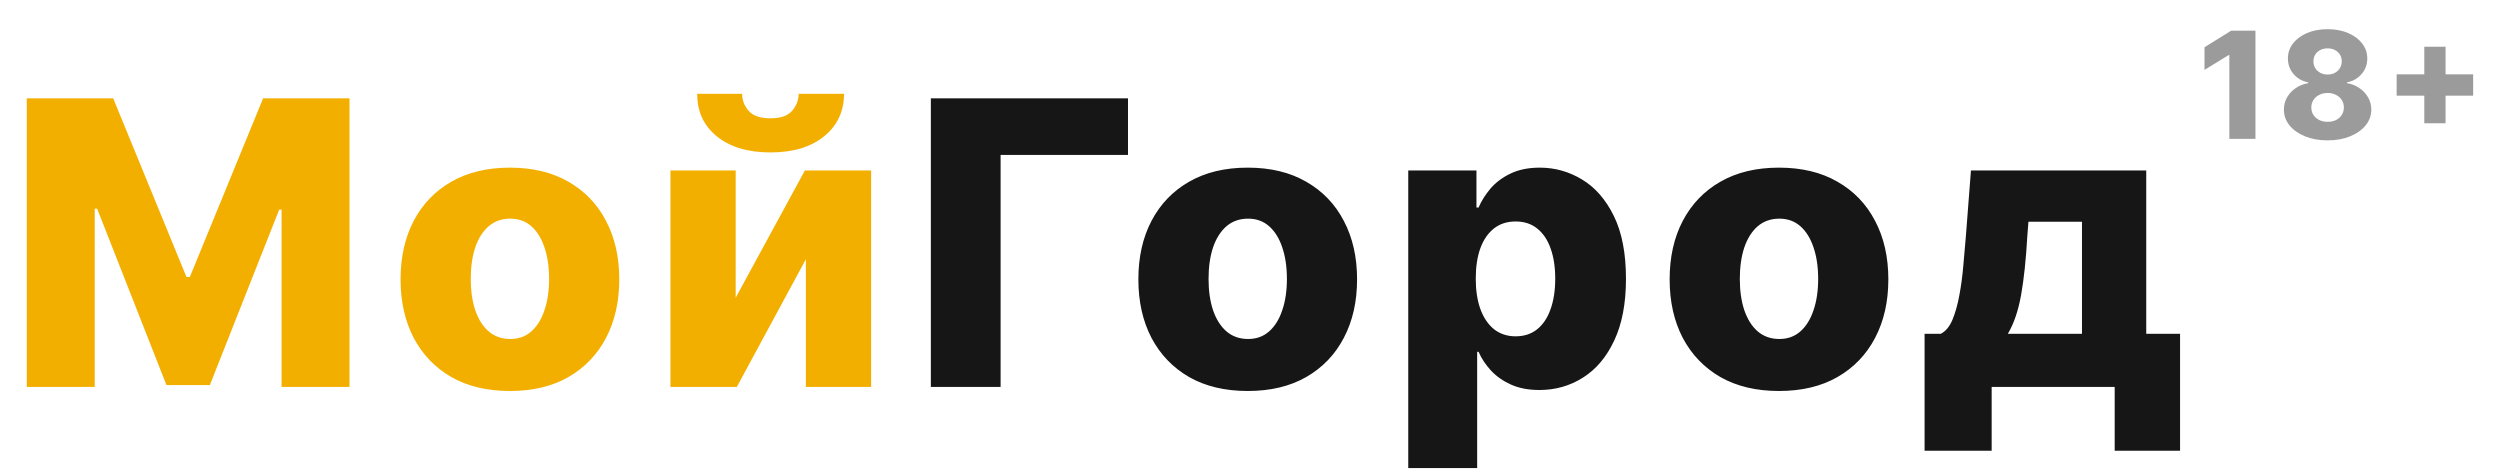
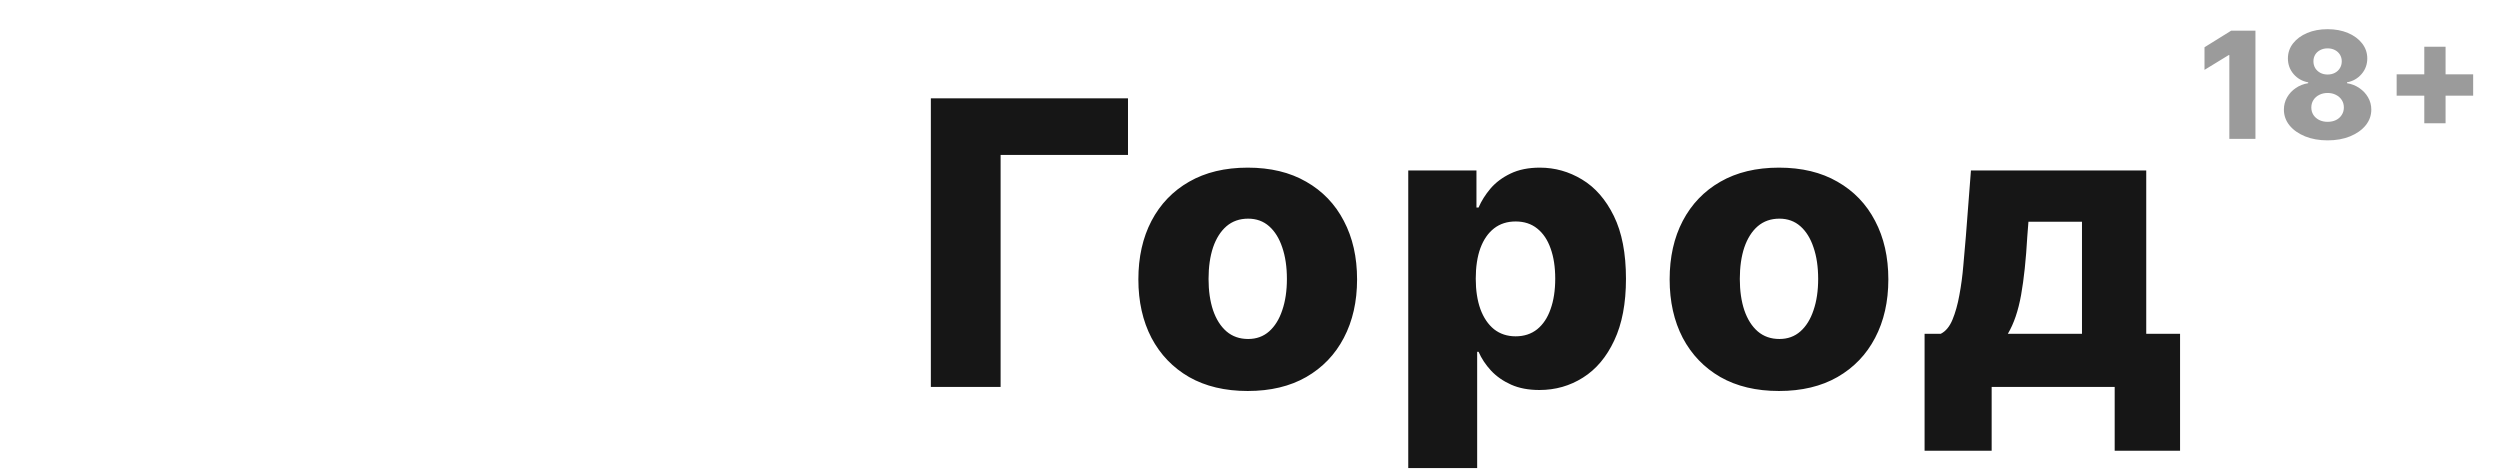
<svg xmlns="http://www.w3.org/2000/svg" width="252" height="48" viewBox="0 0 252 48" fill="none">
-   <path d="M2.702 9.909H11.409L18.796 27.921H19.136L26.523 9.909H35.23V39H28.384V21.131H28.142L21.153 38.815H16.778L9.79 21.031H9.548V39H2.702V9.909ZM51.4 39.412C49.109 39.412 47.139 38.943 45.491 38.006C43.853 37.059 42.589 35.742 41.699 34.057C40.818 32.362 40.378 30.397 40.378 28.162C40.378 25.918 40.818 23.953 41.699 22.267C42.589 20.572 43.853 19.256 45.491 18.318C47.139 17.371 49.109 16.898 51.4 16.898C53.692 16.898 55.657 17.371 57.295 18.318C58.943 19.256 60.207 20.572 61.088 22.267C61.978 23.953 62.423 25.918 62.423 28.162C62.423 30.397 61.978 32.362 61.088 34.057C60.207 35.742 58.943 37.059 57.295 38.006C55.657 38.943 53.692 39.412 51.4 39.412ZM51.443 34.17C52.276 34.17 52.982 33.915 53.559 33.403C54.137 32.892 54.578 32.182 54.88 31.273C55.193 30.364 55.349 29.312 55.349 28.119C55.349 26.907 55.193 25.847 54.88 24.938C54.578 24.028 54.137 23.318 53.559 22.807C52.982 22.296 52.276 22.04 51.443 22.04C50.581 22.04 49.852 22.296 49.255 22.807C48.668 23.318 48.219 24.028 47.906 24.938C47.603 25.847 47.452 26.907 47.452 28.119C47.452 29.312 47.603 30.364 47.906 31.273C48.219 32.182 48.668 32.892 49.255 33.403C49.852 33.915 50.581 34.17 51.443 34.17ZM74.158 30.009L81.132 17.182H87.809V39H81.232V26.131L74.272 39H67.581V17.182H74.158V30.009ZM80.507 9.455H85.081C85.072 11.235 84.4 12.665 83.064 13.744C81.739 14.824 79.939 15.364 77.667 15.364C75.394 15.364 73.59 14.824 72.255 13.744C70.929 12.665 70.271 11.235 70.28 9.455H74.811C74.802 10.079 75.015 10.648 75.451 11.159C75.886 11.671 76.625 11.926 77.667 11.926C78.68 11.926 79.404 11.675 79.84 11.173C80.275 10.671 80.498 10.098 80.507 9.455Z" fill="#F3AF00" />
  <path d="M113.702 9.909V15.619H100.861V39H93.83V9.909H113.702ZM125.771 39.412C123.479 39.412 121.509 38.943 119.862 38.006C118.223 37.059 116.959 35.742 116.069 34.057C115.188 32.362 114.748 30.397 114.748 28.162C114.748 25.918 115.188 23.953 116.069 22.267C116.959 20.572 118.223 19.256 119.862 18.318C121.509 17.371 123.479 16.898 125.771 16.898C128.062 16.898 130.027 17.371 131.666 18.318C133.313 19.256 134.578 20.572 135.458 22.267C136.348 23.953 136.793 25.918 136.793 28.162C136.793 30.397 136.348 32.362 135.458 34.057C134.578 35.742 133.313 37.059 131.666 38.006C130.027 38.943 128.062 39.412 125.771 39.412ZM125.813 34.17C126.647 34.17 127.352 33.915 127.93 33.403C128.507 32.892 128.948 32.182 129.251 31.273C129.563 30.364 129.72 29.312 129.72 28.119C129.72 26.907 129.563 25.847 129.251 24.938C128.948 24.028 128.507 23.318 127.93 22.807C127.352 22.296 126.647 22.04 125.813 22.04C124.952 22.04 124.222 22.296 123.626 22.807C123.039 23.318 122.589 24.028 122.276 24.938C121.973 25.847 121.822 26.907 121.822 28.119C121.822 29.312 121.973 30.364 122.276 31.273C122.589 32.182 123.039 32.892 123.626 33.403C124.222 33.915 124.952 34.17 125.813 34.17ZM141.952 47.182V17.182H148.827V20.918H149.04C149.324 20.255 149.726 19.616 150.247 19C150.777 18.384 151.45 17.883 152.264 17.494C153.088 17.097 154.073 16.898 155.219 16.898C156.734 16.898 158.15 17.296 159.466 18.091C160.792 18.886 161.862 20.113 162.676 21.77C163.491 23.427 163.898 25.539 163.898 28.105C163.898 30.577 163.505 32.646 162.719 34.312C161.942 35.979 160.891 37.229 159.565 38.062C158.249 38.896 156.786 39.312 155.176 39.312C154.078 39.312 153.126 39.133 152.321 38.773C151.516 38.413 150.839 37.939 150.29 37.352C149.75 36.765 149.333 36.135 149.04 35.463H148.898V47.182H141.952ZM148.756 28.091C148.756 29.265 148.912 30.288 149.224 31.159C149.546 32.03 150.006 32.707 150.602 33.19C151.208 33.664 151.933 33.901 152.776 33.901C153.628 33.901 154.352 33.664 154.949 33.19C155.545 32.707 155.995 32.03 156.298 31.159C156.611 30.288 156.767 29.265 156.767 28.091C156.767 26.917 156.611 25.899 156.298 25.037C155.995 24.175 155.545 23.508 154.949 23.034C154.362 22.561 153.637 22.324 152.776 22.324C151.923 22.324 151.199 22.556 150.602 23.02C150.006 23.484 149.546 24.147 149.224 25.009C148.912 25.87 148.756 26.898 148.756 28.091ZM179.322 39.412C177.031 39.412 175.061 38.943 173.413 38.006C171.775 37.059 170.511 35.742 169.621 34.057C168.74 32.362 168.3 30.397 168.3 28.162C168.3 25.918 168.74 23.953 169.621 22.267C170.511 20.572 171.775 19.256 173.413 18.318C175.061 17.371 177.031 16.898 179.322 16.898C181.614 16.898 183.579 17.371 185.217 18.318C186.865 19.256 188.129 20.572 189.01 22.267C189.9 23.953 190.345 25.918 190.345 28.162C190.345 30.397 189.9 32.362 189.01 34.057C188.129 35.742 186.865 37.059 185.217 38.006C183.579 38.943 181.614 39.412 179.322 39.412ZM179.365 34.17C180.198 34.17 180.904 33.915 181.481 33.403C182.059 32.892 182.499 32.182 182.802 31.273C183.115 30.364 183.271 29.312 183.271 28.119C183.271 26.907 183.115 25.847 182.802 24.938C182.499 24.028 182.059 23.318 181.481 22.807C180.904 22.296 180.198 22.04 179.365 22.04C178.503 22.04 177.774 22.296 177.177 22.807C176.59 23.318 176.14 24.028 175.828 24.938C175.525 25.847 175.373 26.907 175.373 28.119C175.373 29.312 175.525 30.364 175.828 31.273C176.14 32.182 176.59 32.892 177.177 33.403C177.774 33.915 178.503 34.17 179.365 34.17ZM193.998 45.435V33.645H195.631C196.124 33.399 196.517 32.925 196.81 32.224C197.104 31.514 197.336 30.686 197.506 29.739C197.686 28.782 197.819 27.788 197.904 26.756C197.999 25.714 198.084 24.734 198.16 23.815L198.671 17.182H216.341V33.645H219.75V45.435H213.16V39H200.759V45.435H193.998ZM202.392 33.645H209.864V22.352H204.466L204.353 23.815C204.22 26.164 204.012 28.134 203.728 29.724C203.444 31.315 202.999 32.622 202.392 33.645Z" fill="#161616" />
  <path d="M227.349 3.091V14H224.717V5.552H224.653L222.214 7.043V4.763L224.904 3.091H227.349ZM234.622 14.149C233.773 14.149 233.015 14.014 232.347 13.744C231.683 13.471 231.161 13.102 230.781 12.636C230.405 12.168 230.217 11.639 230.217 11.049C230.217 10.598 230.325 10.184 230.541 9.808C230.758 9.431 231.051 9.119 231.42 8.87C231.793 8.618 232.209 8.457 232.667 8.386V8.3C232.067 8.19 231.575 7.912 231.191 7.464C230.811 7.017 230.621 6.493 230.621 5.893C230.621 5.325 230.794 4.819 231.138 4.375C231.486 3.931 231.96 3.581 232.56 3.325C233.164 3.07 233.851 2.942 234.622 2.942C235.392 2.942 236.078 3.07 236.678 3.325C237.282 3.581 237.756 3.931 238.1 4.375C238.448 4.819 238.622 5.325 238.622 5.893C238.622 6.496 238.429 7.022 238.041 7.469C237.658 7.913 237.17 8.19 236.577 8.3V8.386C237.031 8.457 237.443 8.618 237.812 8.87C238.185 9.119 238.48 9.431 238.697 9.808C238.917 10.184 239.027 10.598 239.027 11.049C239.027 11.639 238.837 12.168 238.457 12.636C238.077 13.102 237.555 13.471 236.891 13.744C236.23 14.014 235.474 14.149 234.622 14.149ZM234.622 12.28C234.945 12.28 235.229 12.219 235.474 12.098C235.719 11.974 235.911 11.802 236.049 11.582C236.191 11.361 236.262 11.113 236.262 10.836C236.262 10.552 236.191 10.3 236.049 10.079C235.907 9.859 235.712 9.687 235.463 9.563C235.218 9.435 234.938 9.371 234.622 9.371C234.309 9.371 234.029 9.435 233.78 9.563C233.532 9.687 233.336 9.859 233.194 10.079C233.052 10.3 232.981 10.552 232.981 10.836C232.981 11.113 233.05 11.361 233.189 11.582C233.331 11.798 233.524 11.969 233.769 12.093C234.018 12.217 234.302 12.28 234.622 12.28ZM234.622 7.512C234.899 7.512 235.144 7.455 235.357 7.342C235.573 7.228 235.742 7.07 235.863 6.868C235.987 6.665 236.049 6.436 236.049 6.18C236.049 5.925 235.987 5.699 235.863 5.504C235.742 5.309 235.575 5.156 235.362 5.046C235.149 4.932 234.902 4.875 234.622 4.875C234.345 4.875 234.098 4.932 233.881 5.046C233.665 5.156 233.496 5.309 233.375 5.504C233.255 5.699 233.194 5.925 233.194 6.18C233.194 6.436 233.255 6.665 233.375 6.868C233.5 7.066 233.67 7.224 233.887 7.342C234.103 7.455 234.348 7.512 234.622 7.512ZM244.368 12.423V4.71H246.514V12.423H244.368ZM241.582 9.643V7.491H249.295V9.643H241.582Z" fill="#9B9B9B" />
</svg>